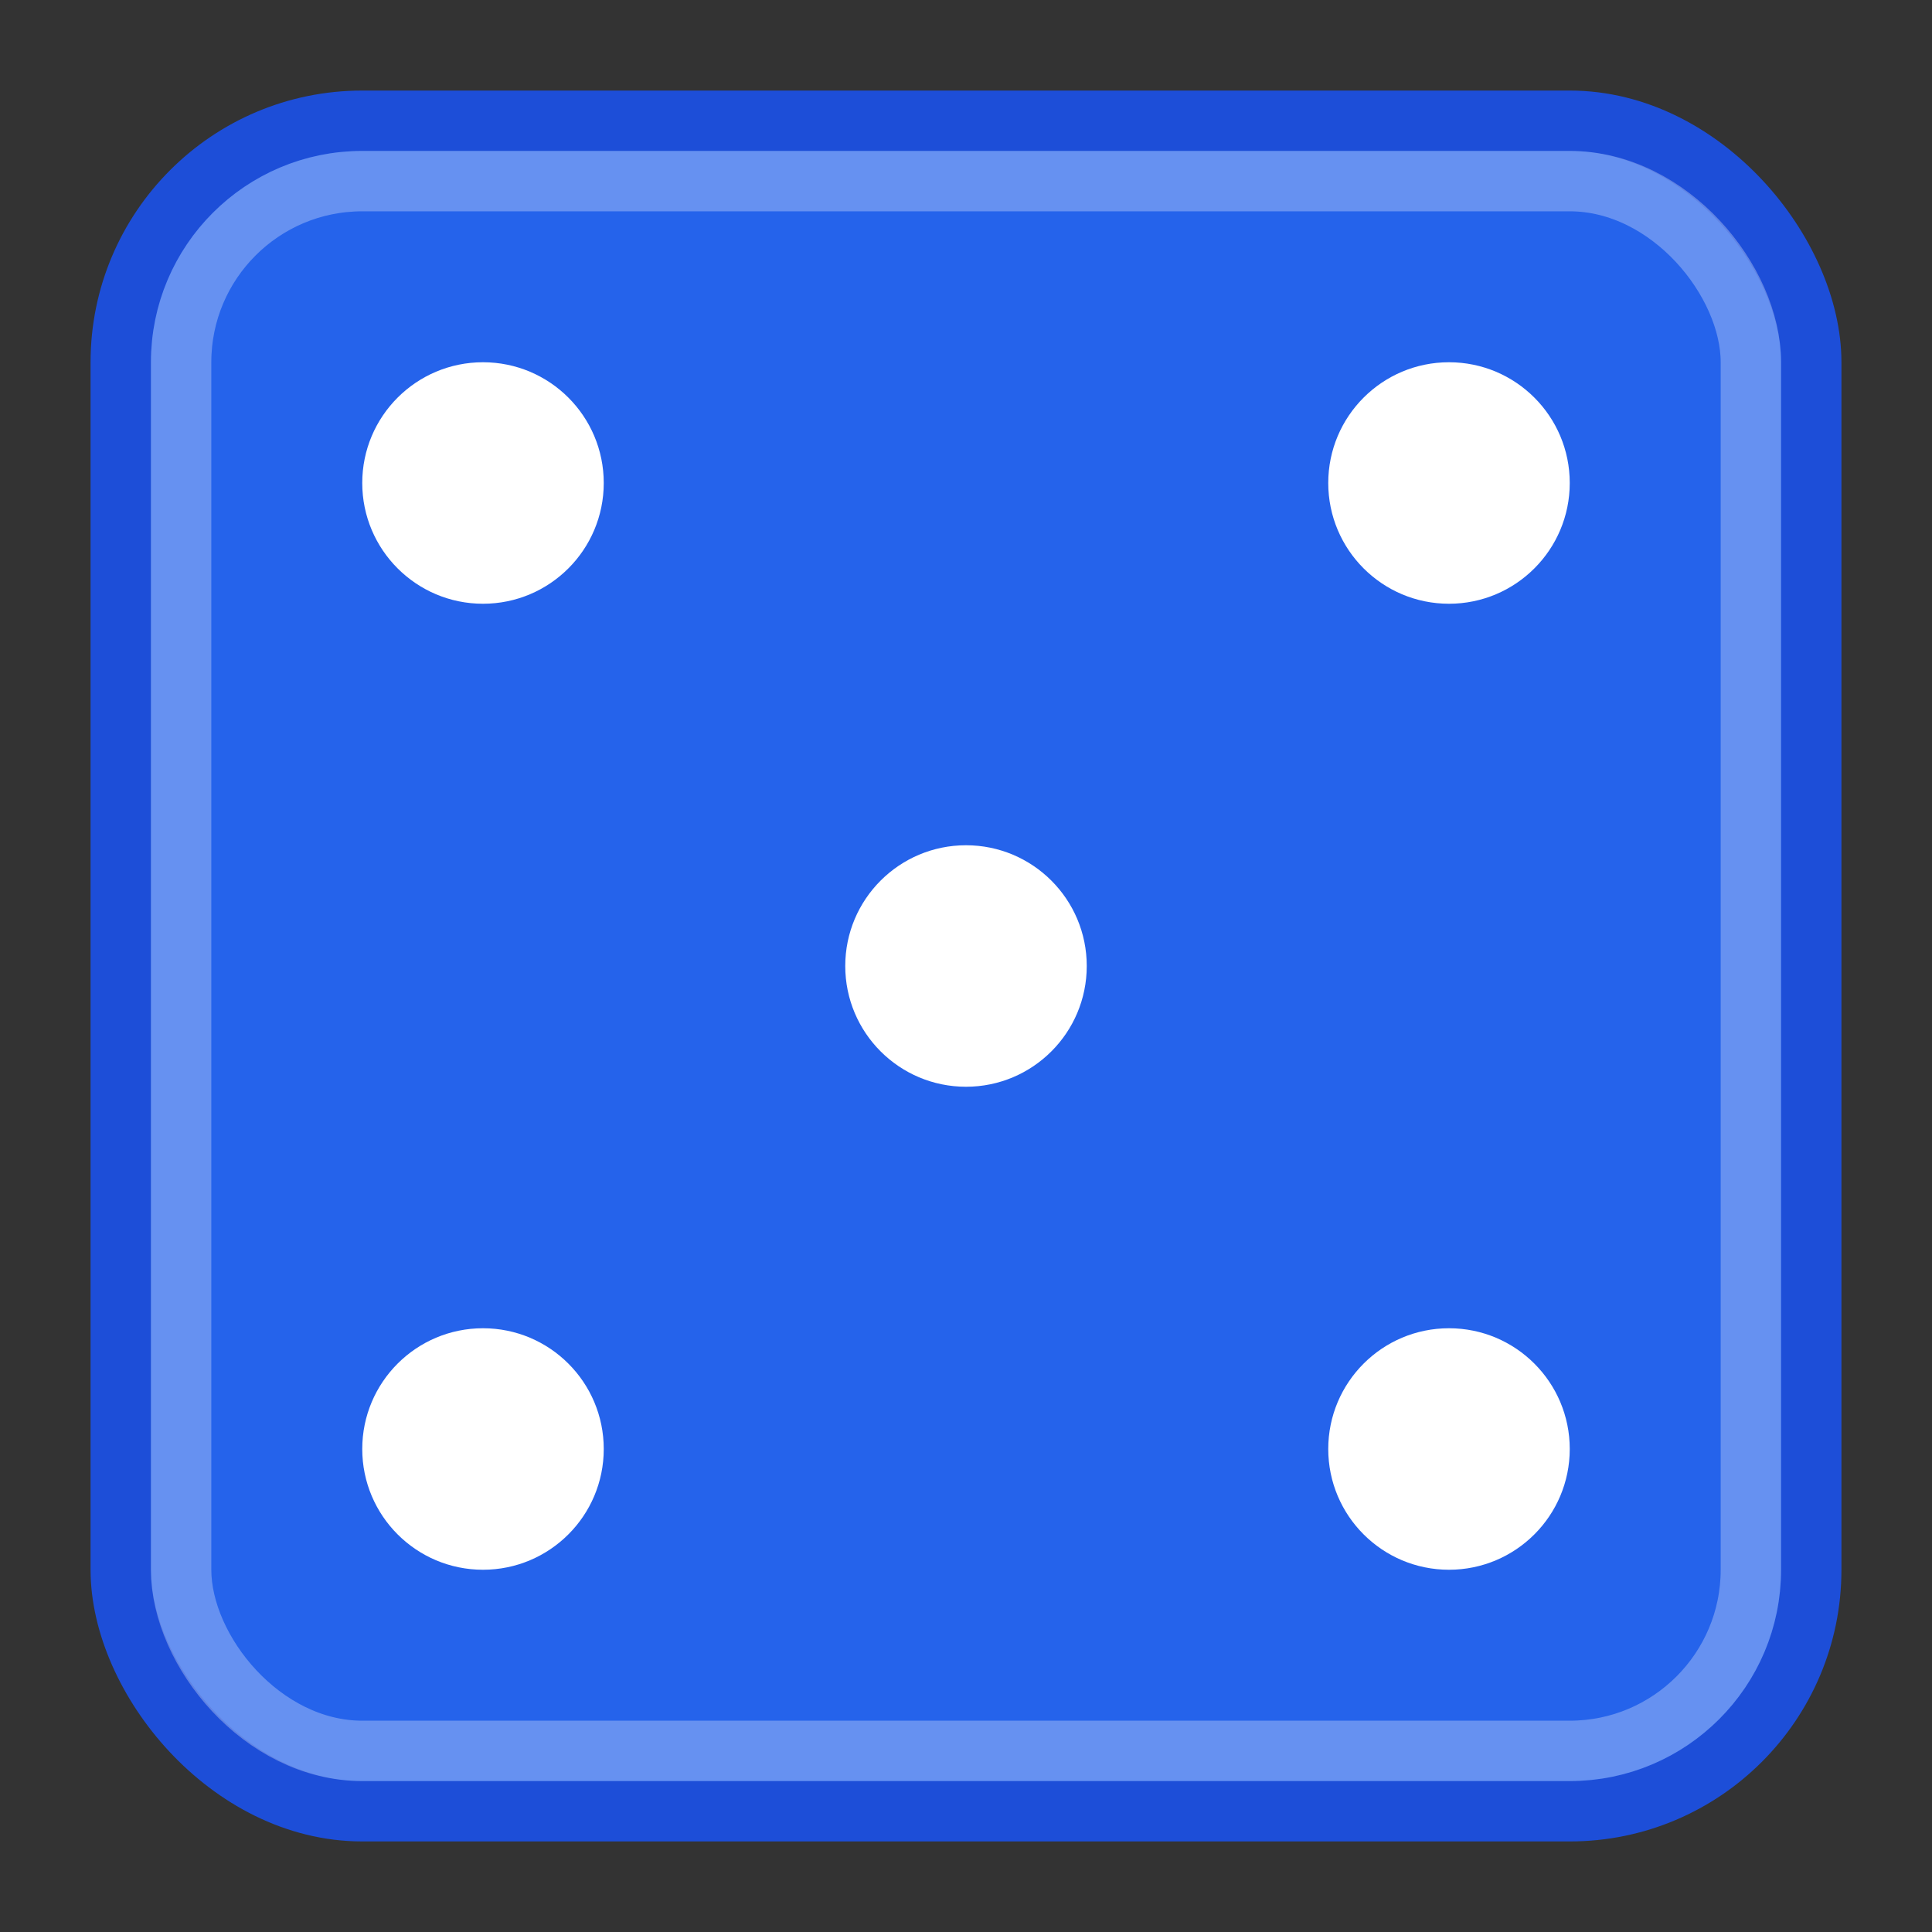
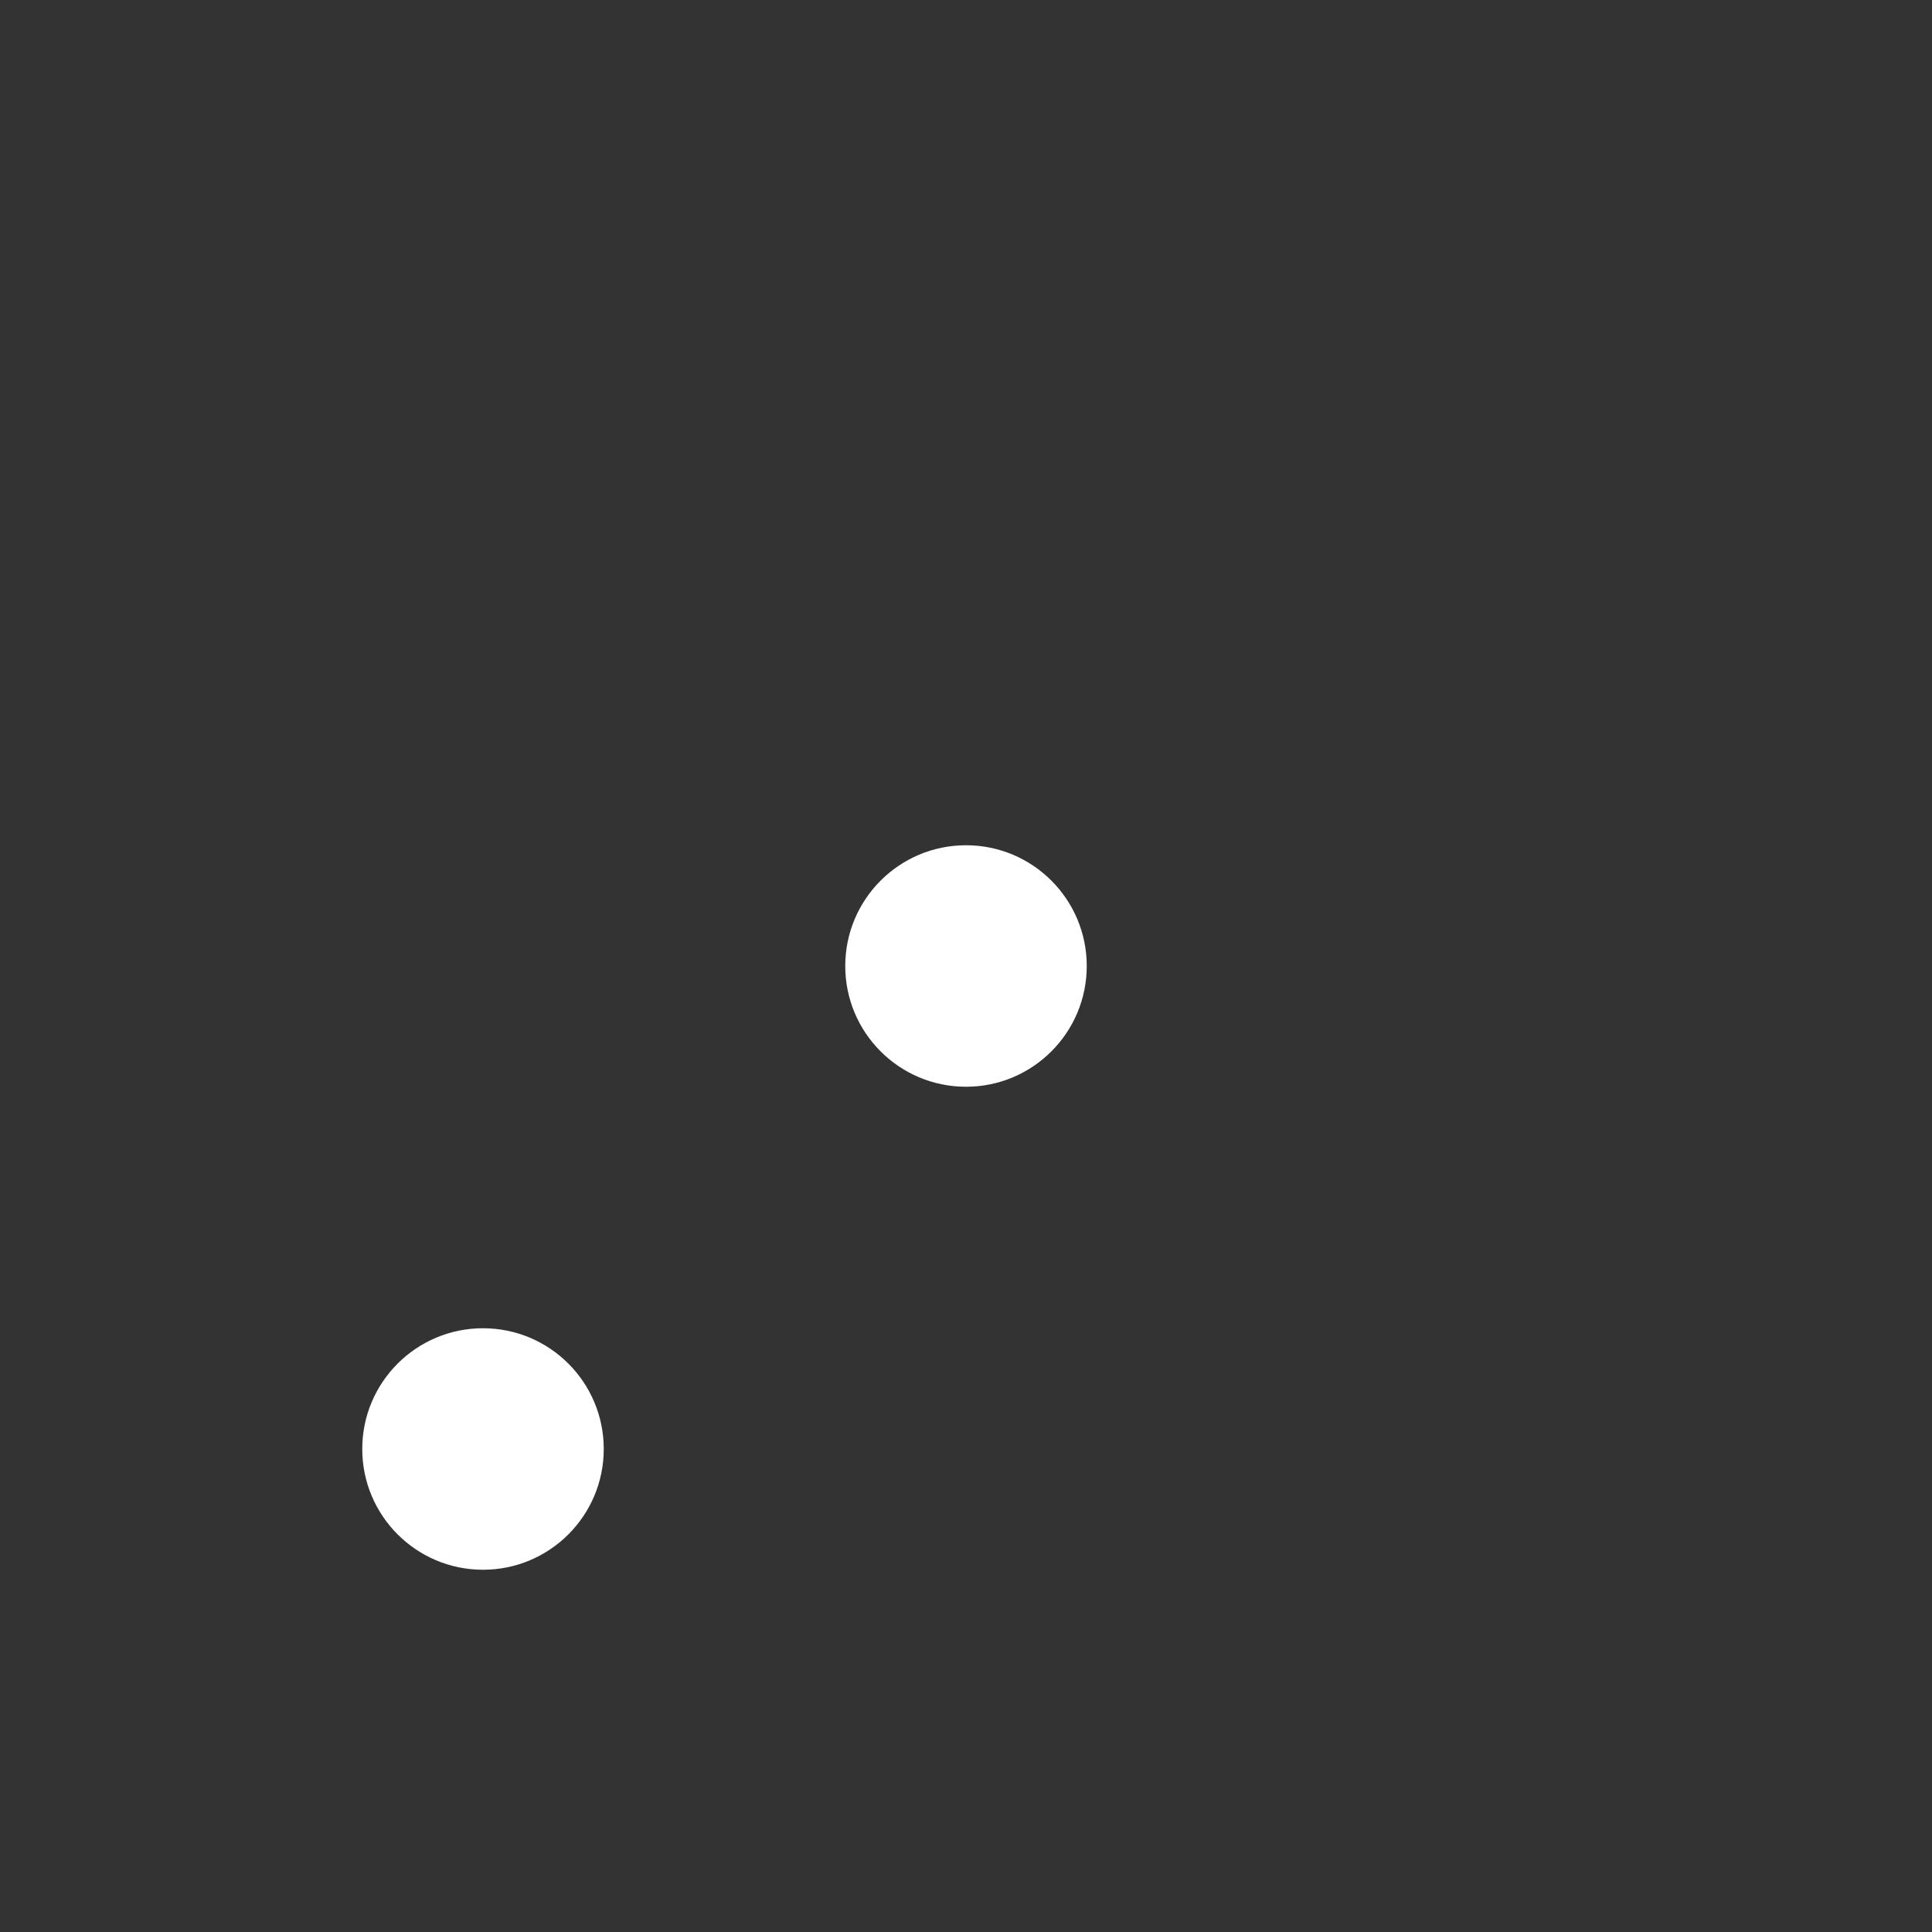
<svg xmlns="http://www.w3.org/2000/svg" viewBox="0 0 32 32" width="32" height="32">
  <rect x="0" y="0" width="32" height="32" fill="#333333" stroke="none" />
-   <rect x="2" y="2" width="28" height="28" rx="4" fill="#2563eb" stroke="#1d4ed8" stroke-width="1" />
-   <circle cx="8" cy="8" r="2" fill="white" />
-   <circle cx="24" cy="8" r="2" fill="white" />
  <circle cx="16" cy="16" r="2" fill="white" />
  <circle cx="8" cy="24" r="2" fill="white" />
-   <circle cx="24" cy="24" r="2" fill="white" />
-   <rect x="3" y="3" width="26" height="26" rx="3" fill="none" stroke="rgba(255,255,255,0.3)" stroke-width="1" />
</svg>